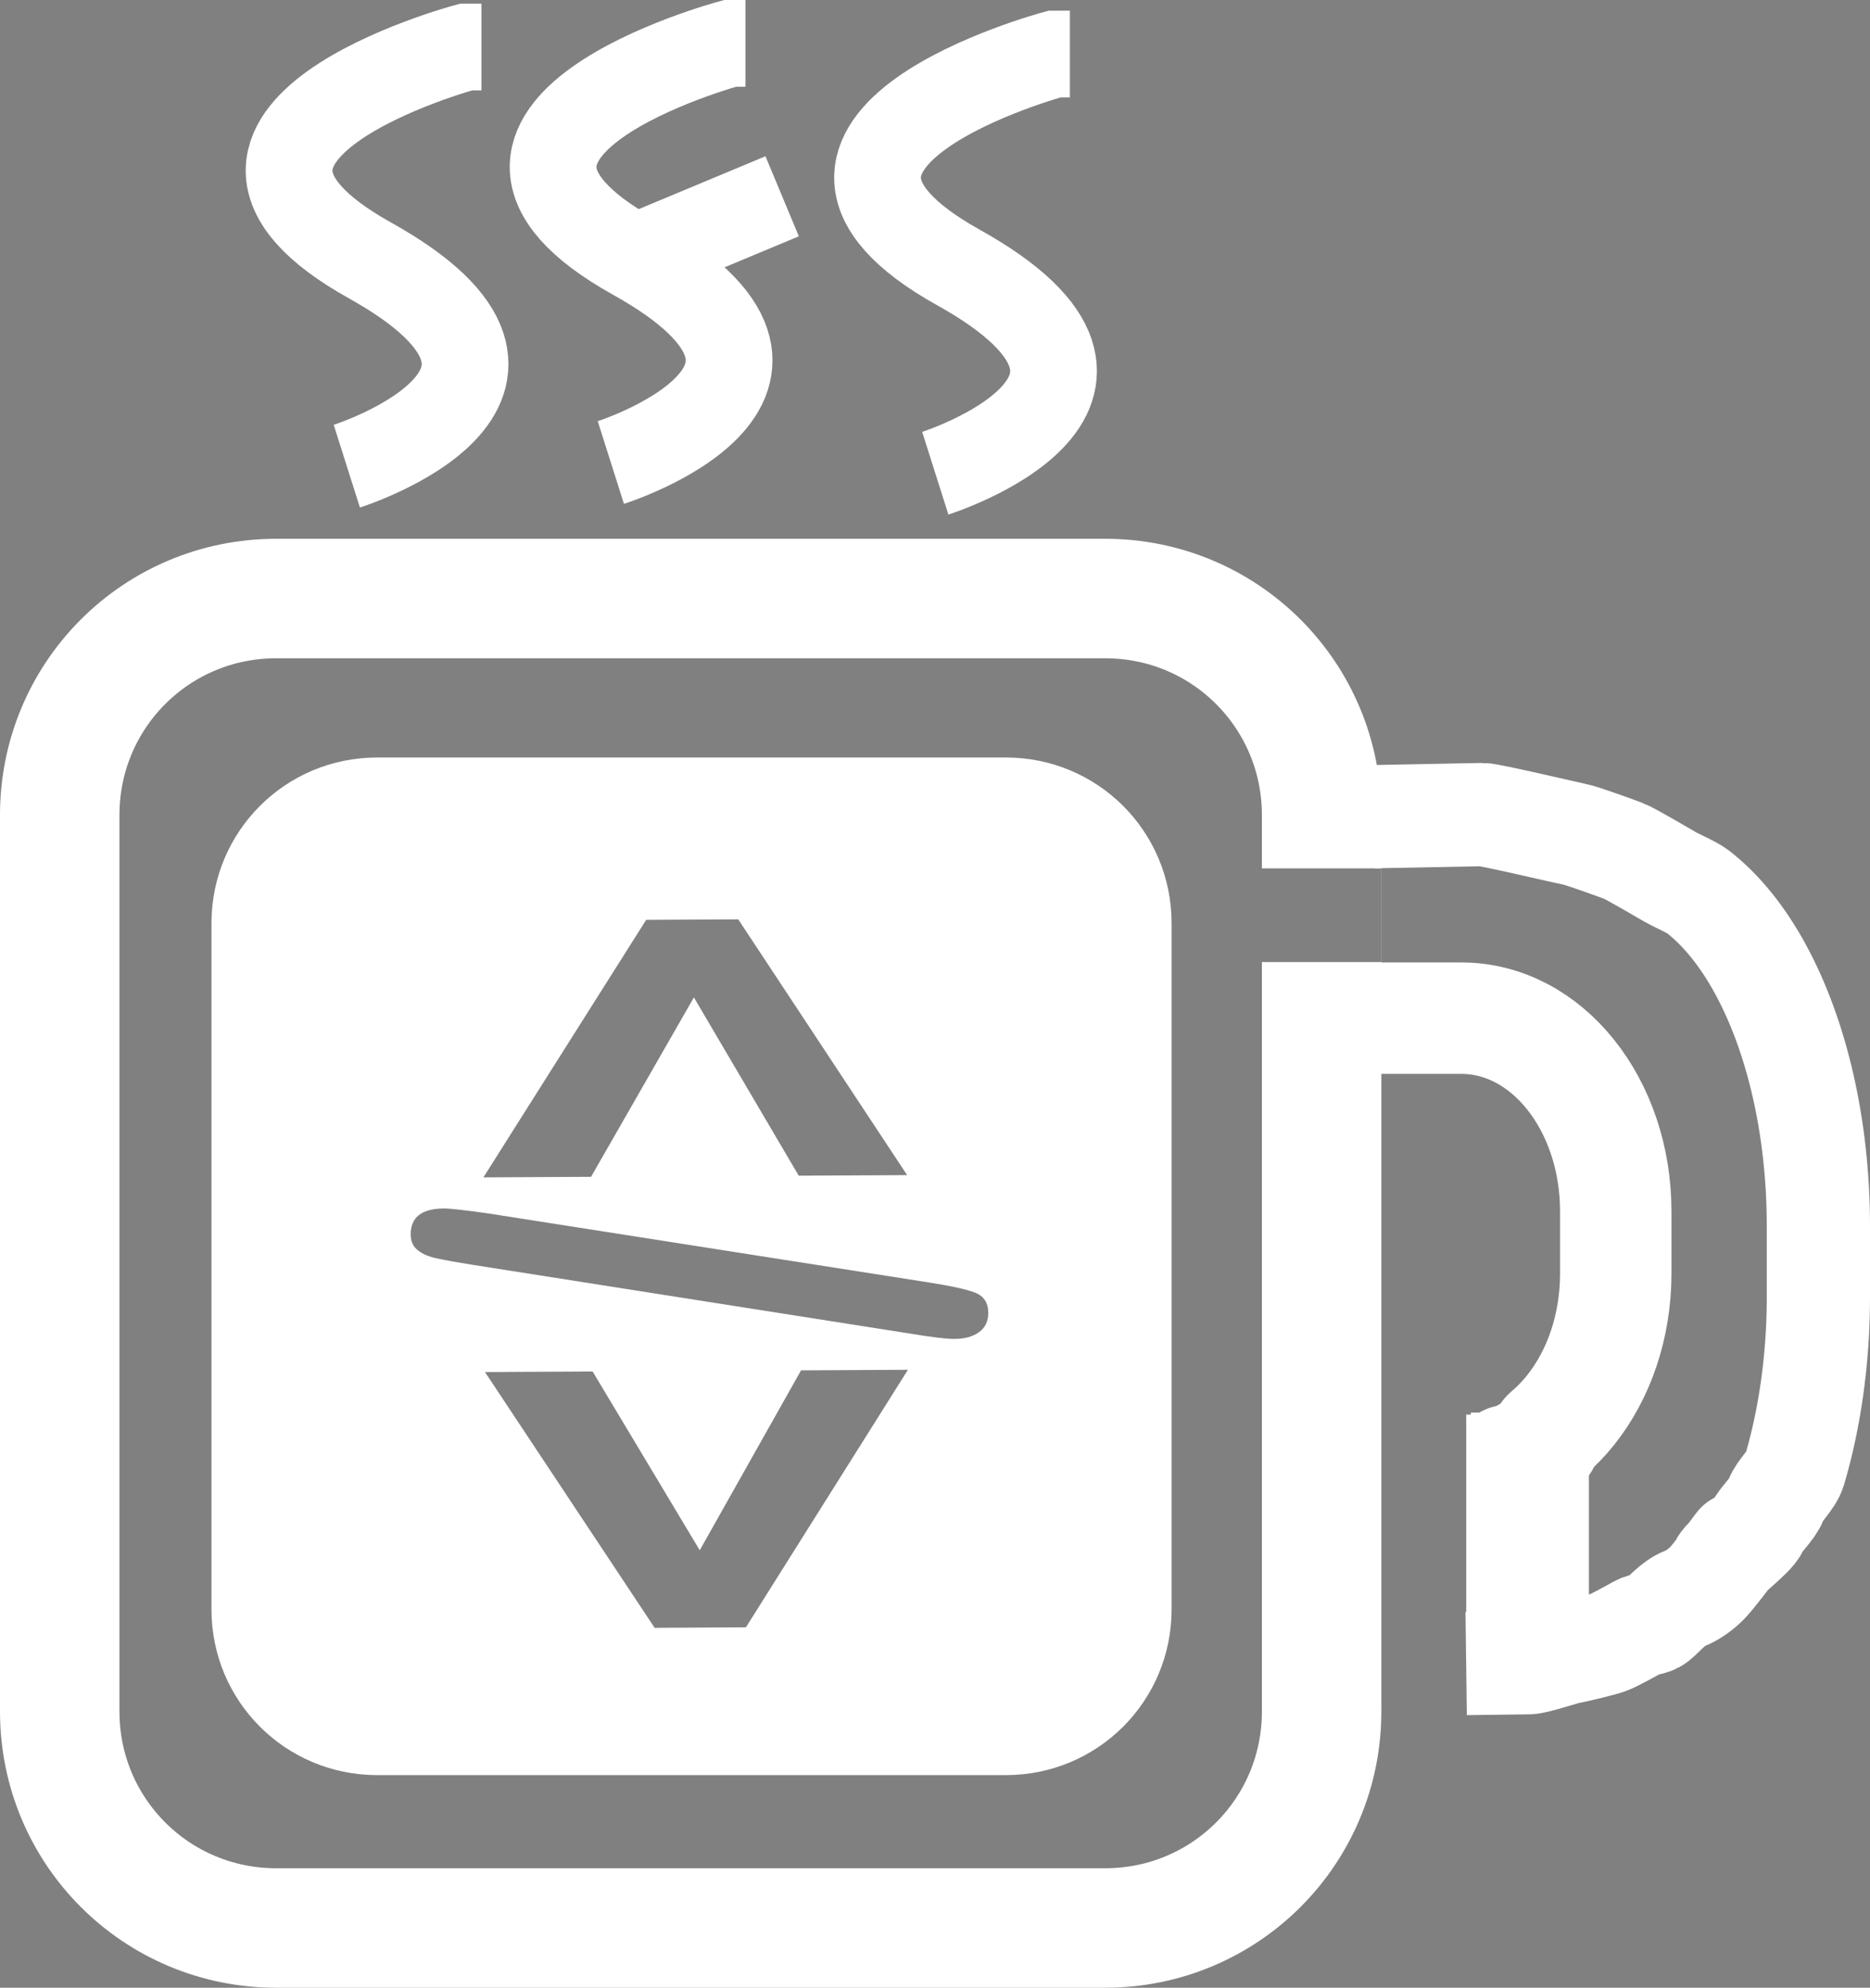
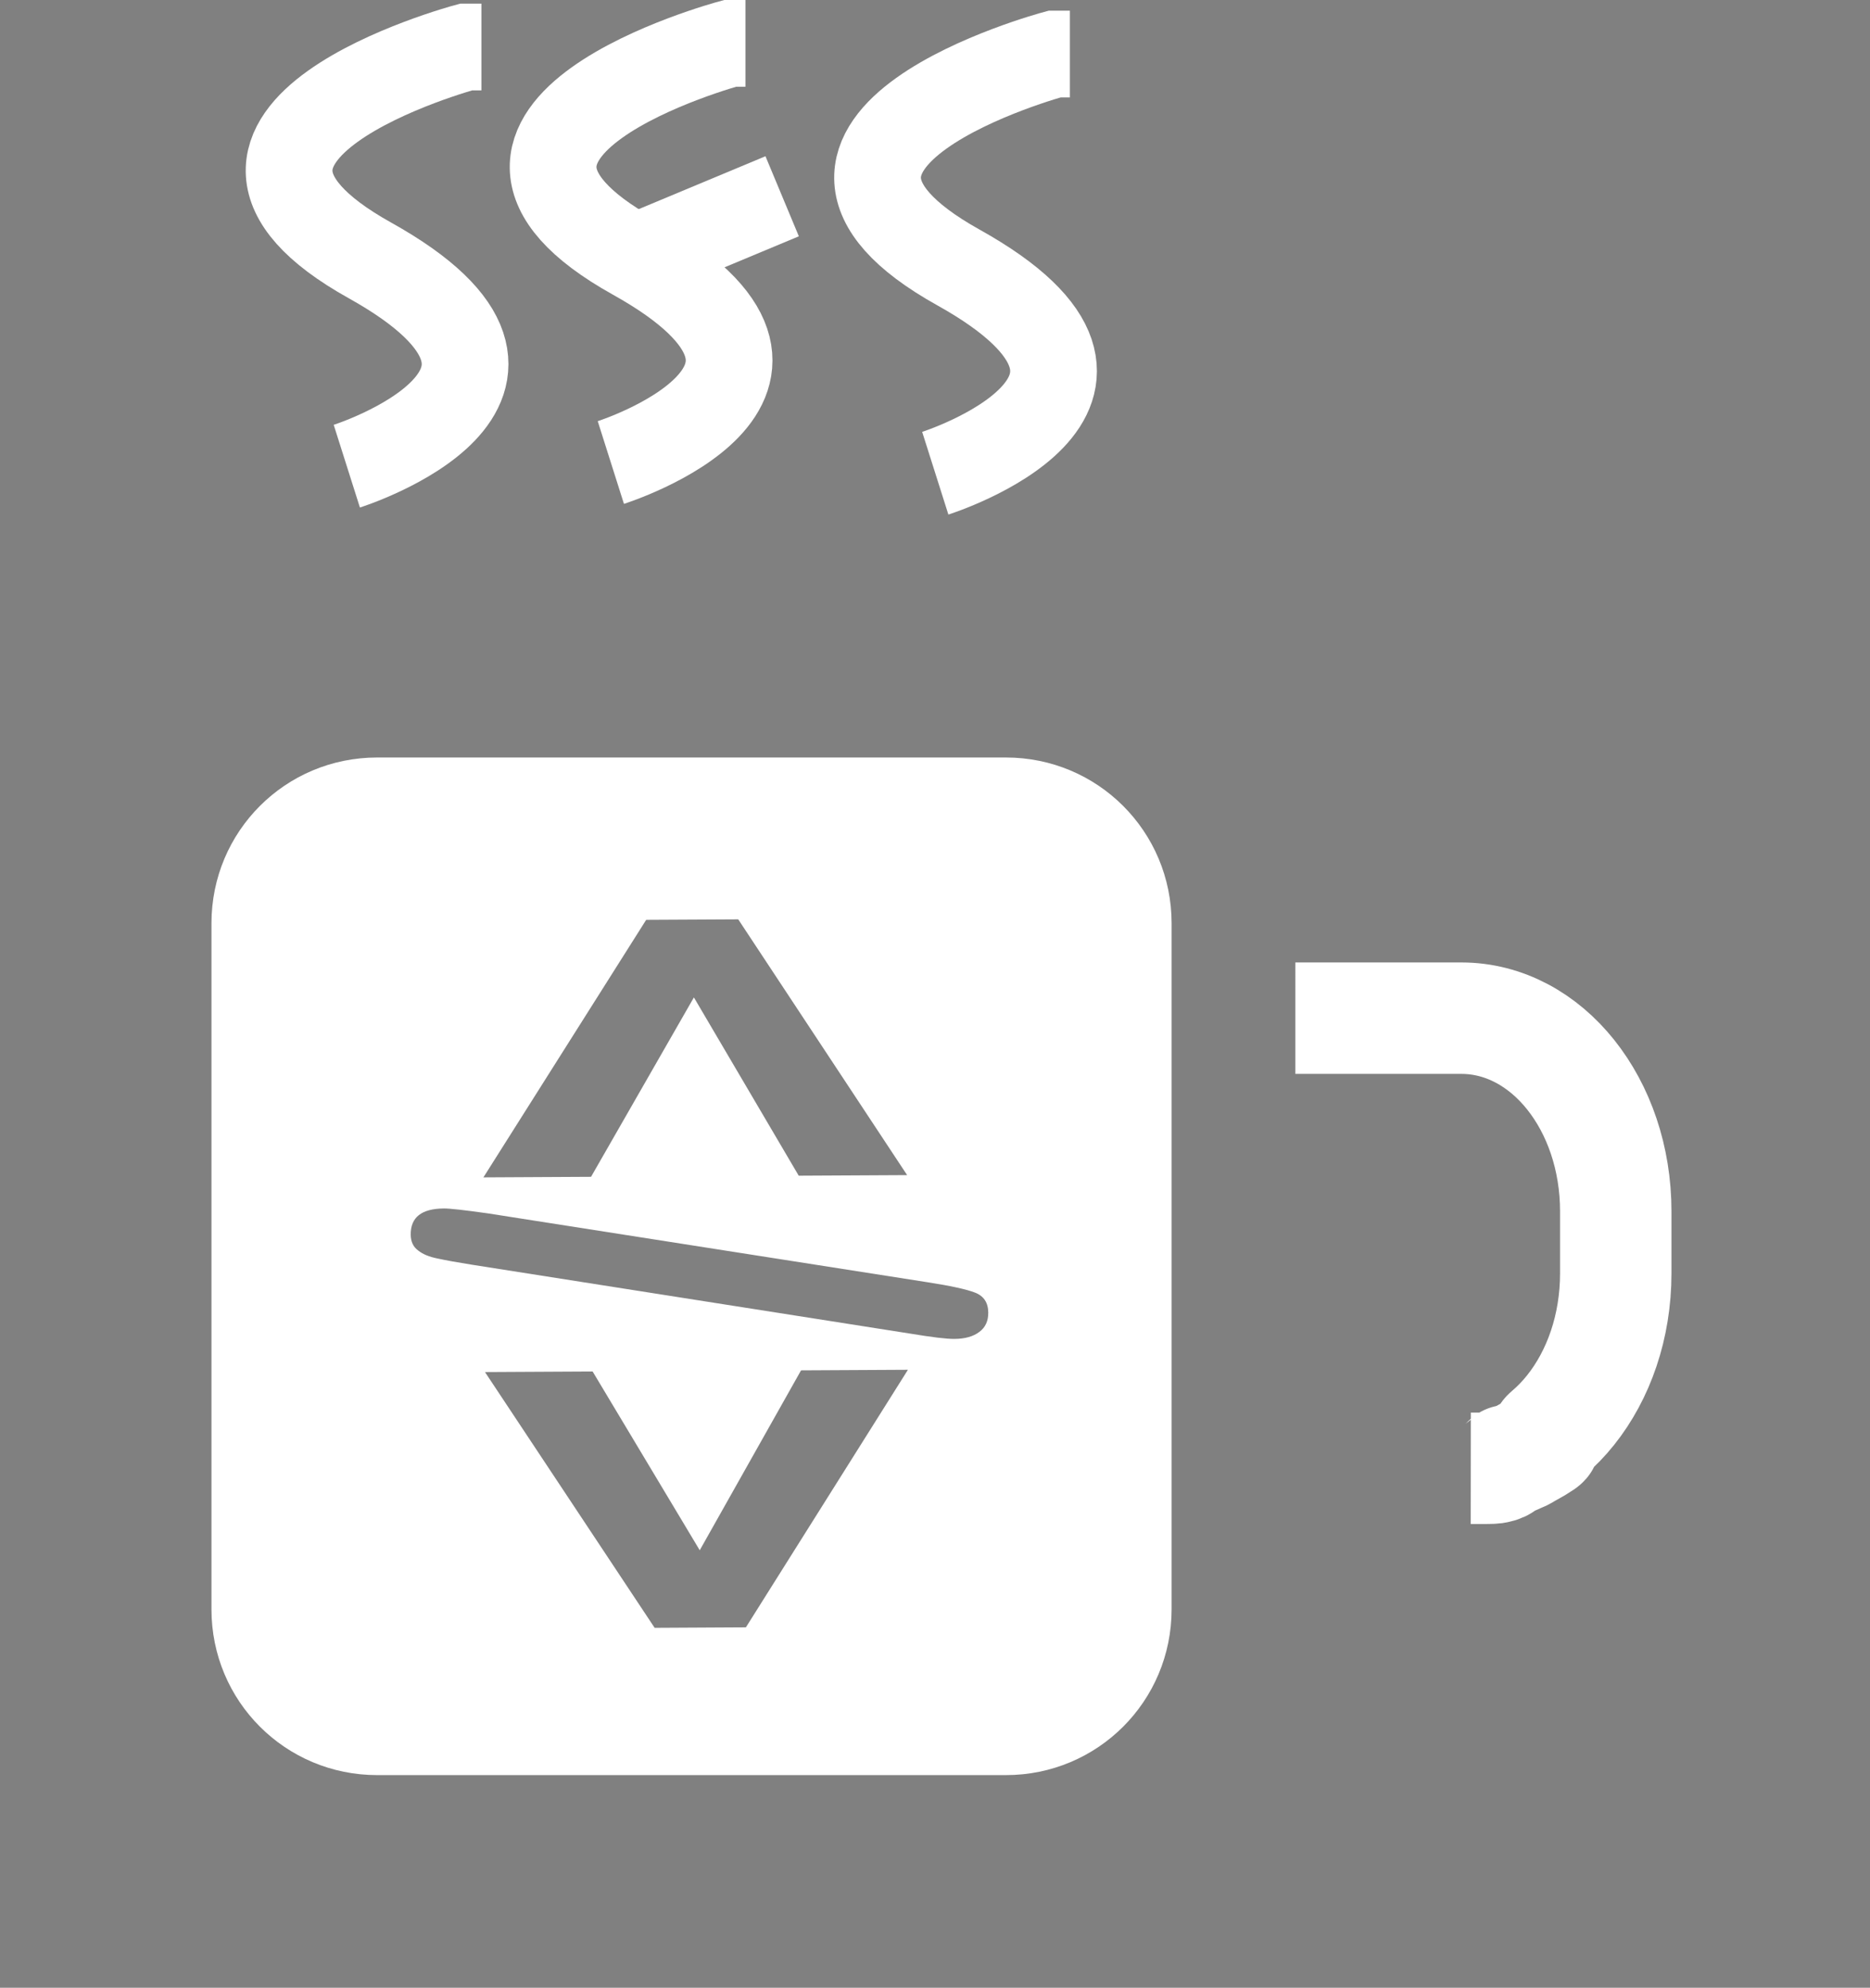
<svg xmlns="http://www.w3.org/2000/svg" xmlns:ns1="http://www.inkscape.org/namespaces/inkscape" xmlns:ns2="http://sodipodi.sourceforge.net/DTD/sodipodi-0.dtd" width="127.478mm" height="135.467mm" viewBox="0 0 127.478 135.467" version="1.1" id="svg1" ns1:version="1.3 (0e150ed6c4, 2023-07-21)" ns2:docname="sfslogo4_white_transparent_more_open_FLOW.svg" ns1:export-filename="sfslogo4.png" ns1:export-xdpi="48" ns1:export-ydpi="48">
  <rect x="0" y="0" width="127.478" height="135.467" fill="#808080" stroke="none" />
  <ns2:namedview id="namedview1" pagecolor="#42ffff" bordercolor="#000000" borderopacity="0.25" ns1:showpageshadow="2" ns1:pageopacity="0.0" ns1:pagecheckerboard="0" ns1:deskcolor="#d1d1d1" ns1:document-units="mm" ns1:zoom="1.4655137" ns1:cx="359.94206" ns1:cy="339.47142" ns1:window-width="1920" ns1:window-height="991" ns1:window-x="-9" ns1:window-y="-9" ns1:window-maximized="1" ns1:current-layer="layer1" showguides="true" showgrid="false" />
  <defs id="defs1">
    <ns1:path-effect effect="powerclip" id="path-effect2" is_visible="true" lpeversion="1" inverse="true" flatten="false" hide_clip="false" message="Use fill-rule evenodd on &lt;b&gt;fill and stroke&lt;/b&gt; dialog if no flatten result after convert clip to paths." />
    <clipPath clipPathUnits="userSpaceOnUse" id="clipPath2">
-       <rect style="display:none;opacity:1;mix-blend-mode:multiply;fill:#ffffff;fill-opacity:0.143;stroke:none;stroke-width:1.131;stroke-dasharray:none;stroke-opacity:1" id="rect2" width="8.43" height="6.383" x="87.959" y="60.929" d="m 87.959,60.929 h 8.43 V 67.312 h -8.43 z" />
-       <path id="lpe_path-effect2" style="opacity:1;mix-blend-mode:multiply;fill:#ffffff;fill-opacity:0.143;stroke:none;stroke-width:1.131;stroke-dasharray:none;stroke-opacity:1" class="powerclip" d="M -2.771,33.466 H 101.397 V 142.214 H -2.771 Z M 87.959,60.929 V 67.312 h 8.43 v -6.383 z" />
-     </clipPath>
+       </clipPath>
  </defs>
  <g ns1:label="Layer 1" ns1:groupmode="layer" id="layer1" transform="translate(-2.229,-1.748)">
-     <path id="path11" style="fill:none;fill-opacity:0;stroke:#ffffff;stroke-width:7.037;stroke-dasharray:none;stroke-opacity:1" d="m 102.178,115.118 4.273,-0.055 c 0.466,-0.006 2.27,-0.617 2.724,-0.702 0.454,-0.084 2.244,-0.508 2.683,-0.673 0.439,-0.164 1.616,-0.816 2.039,-1.056 0.422,-0.241 0.873,-0.141 1.276,-0.454 0.403,-0.313 1.103,-1.185 1.89,-1.485 0.504,-0.192 1.128,-0.619 1.585,-1.102 0.392,-0.414 1.663,-2.053 1.996,-2.558 0.332,-0.504 -1.382,1.901 -1.078,1.341 0.304,-0.56 2.15,-1.888 2.424,-2.499 0.274,-0.611 1.066,-1.252 1.307,-1.91 0.242,-0.659 1.063,-1.34 1.27,-2.042 0.207,-0.702 0.396,-1.425 0.566,-2.167 0.17,-0.741 0.321,-1.501 0.452,-2.278 0.131,-0.777 0.241,-1.57 0.331,-2.378 0.089,-0.808 0.158,-1.63 0.204,-2.464 0.046,-0.835 0.069,-1.682 0.069,-2.54 v -4.744 c 0,-0.858 -0.023,-1.705 -0.069,-2.54 -0.046,-0.835 -0.114,-1.657 -0.204,-2.464 -0.089,-0.808 -0.2,-1.601 -0.331,-2.378 -0.131,-0.777 -0.282,-1.537 -0.452,-2.278 -0.17,-0.741 -0.359,-1.464 -0.566,-2.166 -0.207,-0.702 -0.432,-1.383 -0.673,-2.042 -0.242,-0.659 -0.5,-1.295 -0.774,-1.906 -0.274,-0.611 -0.564,-1.198 -0.868,-1.758 -0.304,-0.56 -0.623,-1.093 -0.955,-1.597 -0.332,-0.504 -0.678,-0.979 -1.037,-1.423 -0.358,-0.444 -0.729,-0.858 -1.11,-1.238 -0.382,-0.38 -0.775,-0.728 -1.178,-1.041 -0.403,-0.313 -1.413,-0.739 -1.836,-0.98 -0.422,-0.241 -2.793,-1.638 -3.232,-1.802 -0.439,-0.165 -2.826,-1.035 -3.28,-1.12 -0.454,-0.084 -5.873,-1.366 -6.339,-1.357 l -7.412,0.143" ns2:nodetypes="csccsssssssssccccssccsscsccscccsccsc" />
    <path id="path11-5" style="fill:none;fill-opacity:0;stroke:#ffffff;stroke-width:7.595;stroke-dasharray:none;stroke-opacity:1" d="m 102.492,101.813 0.886,10e-4 c 0,0 0.602,-0.005 0.705,-0.02 0.188,-0.027 0.478,-0.087 0.612,-0.21 0.475,-0.435 0.168,-0.24 0.511,-0.328 0.343,-0.087 0.255,-0.101 0.585,-0.229 0.33,-0.128 0.381,-0.201 0.696,-0.367 0.315,-0.166 0.622,-0.351 0.92,-0.553 0.298,-0.202 0.058,-0.422 0.338,-0.658 0.28,-0.236 0.55,-0.489 0.81,-0.757 0.26,-0.268 0.509,-0.551 0.746,-0.849 0.238,-0.298 0.464,-0.61 0.678,-0.935 0.214,-0.325 0.416,-0.663 0.605,-1.013 0.189,-0.35 0.364,-0.713 0.526,-1.086 0.162,-0.373 0.309,-0.758 0.442,-1.152 0.133,-0.394 0.251,-0.798 0.353,-1.211 0.102,-0.413 0.189,-0.835 0.258,-1.264 0.07,-0.43 0.123,-0.867 0.159,-1.31 0.036,-0.444 0.054,-0.894 0.054,-1.351 v -4.211 c 0,-0.456 -0.018,-0.907 -0.054,-1.351 -0.036,-0.444 -0.089,-0.881 -0.159,-1.311 -0.07,-0.43 -0.156,-0.851 -0.258,-1.264 -0.102,-0.413 -0.22,-0.817 -0.353,-1.211 -0.133,-0.394 -0.28,-0.779 -0.442,-1.152 -0.162,-0.373 -0.337,-0.736 -0.526,-1.086 -0.189,-0.35 -0.391,-0.688 -0.605,-1.013 -0.214,-0.325 -0.441,-0.637 -0.678,-0.935 -0.238,-0.298 -0.487,-0.581 -0.746,-0.849 -0.26,-0.268 -0.53,-0.521 -0.81,-0.757 -0.28,-0.236 -0.569,-0.456 -0.867,-0.658 -0.298,-0.202 -0.605,-0.387 -0.92,-0.553 -0.315,-0.166 -0.638,-0.314 -0.968,-0.442 -0.33,-0.128 -0.667,-0.236 -1.01,-0.324 -0.343,-0.087 -0.692,-0.154 -1.047,-0.199 -0.355,-0.045 -0.714,-0.068 -1.079,-0.068 H 90.533" ns2:nodetypes="ccssssssssssssccccssscsscscsssscsccsc" />
    <path id="rect95-6" style="fill:#ffffff;fill-opacity:1;stroke:none;stroke-width:6.214;stroke-linecap:round;stroke-linejoin:round;stroke-miterlimit:0;stroke-opacity:1" d="m 27.942,53.372 c -6.259,0 -11.297,5.038 -11.297,11.297 v 46.757 c 0,6.259 5.038,11.297 11.297,11.297 h 42.858 c 6.259,0 11.297,-5.038 11.297,-11.297 V 64.669 c 0,-6.259 -5.038,-11.297 -11.297,-11.297 z m 24.613,11.031 11.513,17.43 -7.39,0.039 -7.146,-12.15 -7.011,12.226 -7.338,0.039 11.096,-17.551 z m -20.068,19.703 c 0.398,-0.002 1.393,0.108 2.986,0.332 l 29.953,4.691 c 1.593,0.246 2.685,0.484 3.275,0.713 0.59,0.229 0.89,0.679 0.898,1.351 0.007,0.58 -0.195,1.021 -0.607,1.324 -0.411,0.315 -0.98,0.475 -1.706,0.479 -0.536,0.003 -1.514,-0.114 -2.934,-0.35 L 34.4,87.939 C 33.413,87.782 32.633,87.642 32.061,87.517 31.489,87.404 31.046,87.221 30.732,86.968 c -0.331,-0.242 -0.5,-0.6 -0.505,-1.075 -0.014,-1.182 0.74,-1.778 2.261,-1.786 z m 31.635,10.994 -11.044,17.551 -6.223,0.034 -11.565,-17.43 7.338,-0.039 7.302,12.184 6.907,-12.261 z" />
    <path style="fill:none;fill-opacity:0.555;stroke:#ffffff;stroke-width:5.912;stroke-dasharray:none;stroke-opacity:1" d="m 25.871,33.518 c 0,0 17.041,-5.404 1.573,-14.025 C 11.976,10.871 33.999,4.952 33.999,4.952 h 1.049" id="path32" />
    <path style="fill:none;fill-opacity:0.555;stroke:#ffffff;stroke-width:5.912;stroke-dasharray:none;stroke-opacity:1" d="m 43.87,33.269 c 0,0 17.041,-5.404 1.573,-14.025 C 29.975,10.623 51.997,4.704 51.997,4.704 h 1.049" id="path32-8" />
    <path style="fill:none;fill-opacity:0.555;stroke:#ffffff;stroke-width:5.912;stroke-dasharray:none;stroke-opacity:1" d="m 65.987,33.998 c 0,0 17.041,-5.404 1.573,-14.025 C 52.092,11.351 74.114,5.432 74.114,5.432 h 1.049" id="path32-1" />
    <path style="fill:#000000;fill-opacity:0.555;stroke:#ffffff;stroke-width:5.912;stroke-dasharray:none;stroke-opacity:1" d="m 55.549,15.124 -9.747,4.066" id="path35" />
    <path style="fill:none;fill-opacity:1;stroke:#ffffff;stroke-width:8.143;stroke-linecap:round;stroke-linejoin:round;stroke-miterlimit:0;stroke-dasharray:none;stroke-opacity:1" id="rect95" width="86.025" height="90.605" x="6.3" y="42.538" ry="14.759" clip-path="url(#clipPath2)" ns1:path-effect="#path-effect2" ns2:type="rect" d="m 21.059,42.538 h 56.506 c 8.177,0 14.759,6.583 14.759,14.759 V 118.383 c 0,8.177 -6.583,14.759 -14.759,14.759 H 21.059 c -8.177,0 -14.759,-6.583 -14.759,-14.759 V 57.297 c 0,-8.177 6.583,-14.759 14.759,-14.759 z" />
-     <rect style="fill:#ffffff;fill-opacity:1;stroke:none;stroke-width:0.202;stroke-dasharray:none;stroke-opacity:1" id="rect6" width="8.364" height="14.958" x="102.182" y="98.153" />
  </g>
</svg>